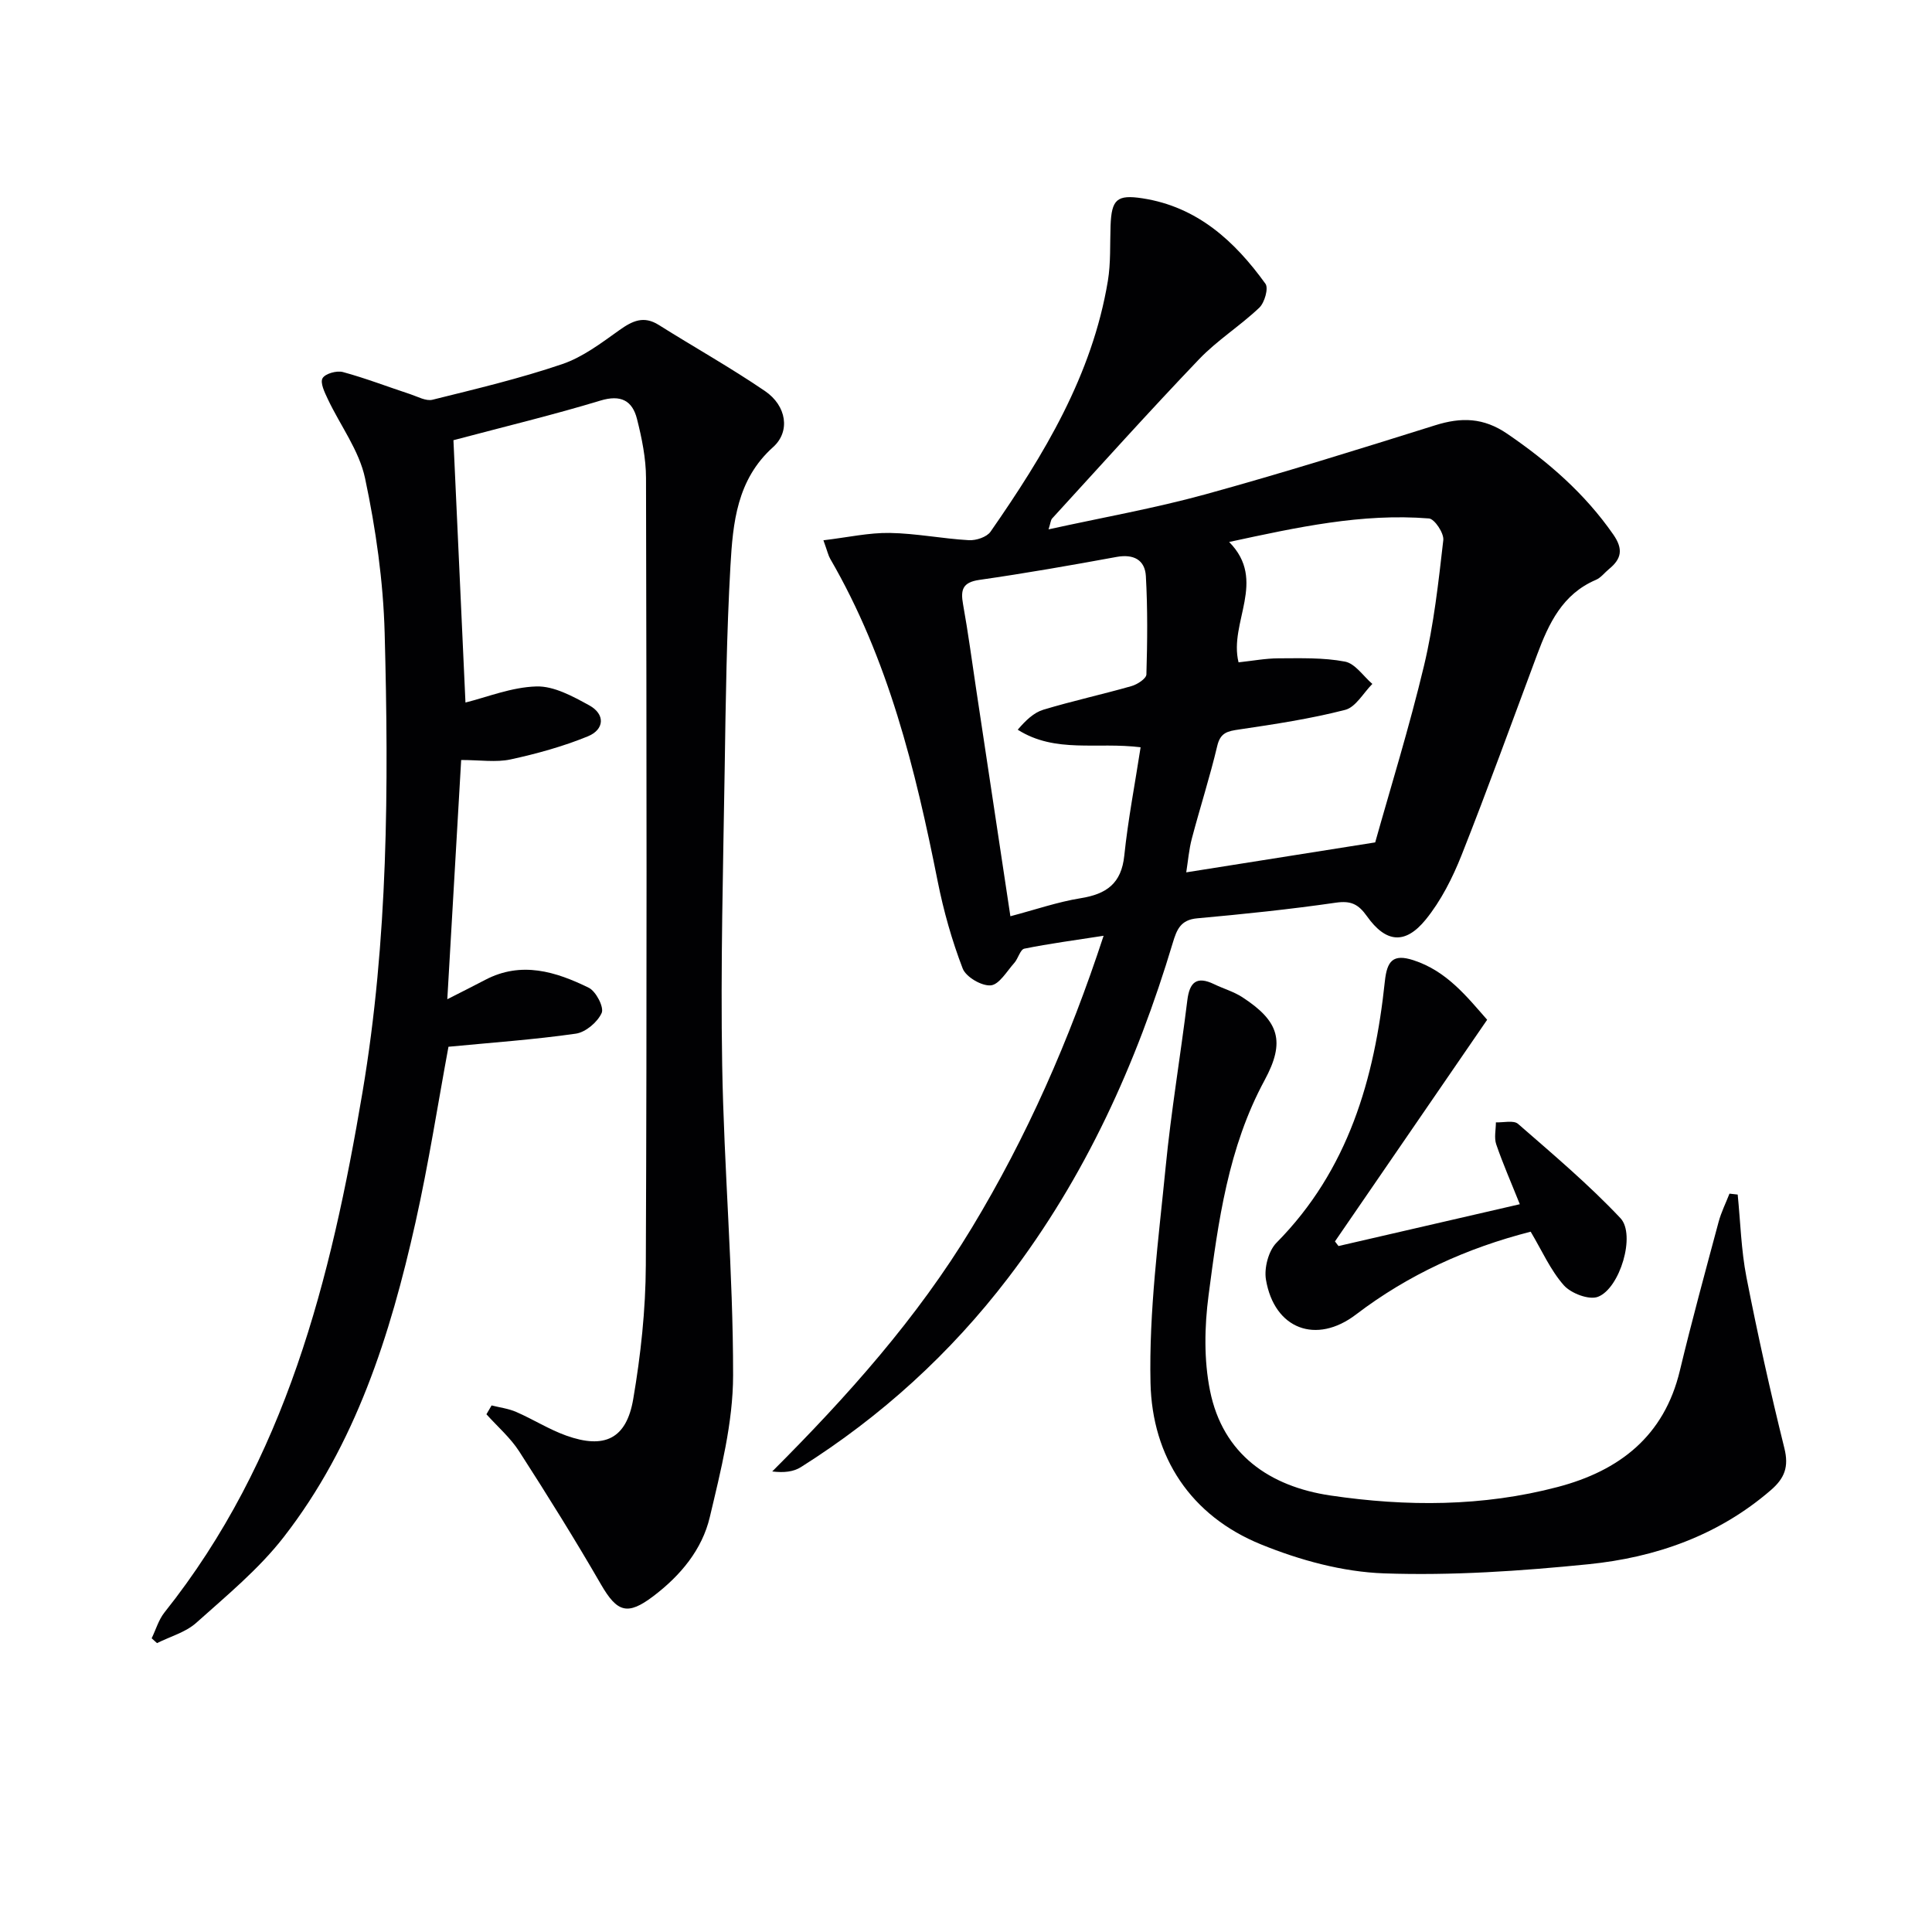
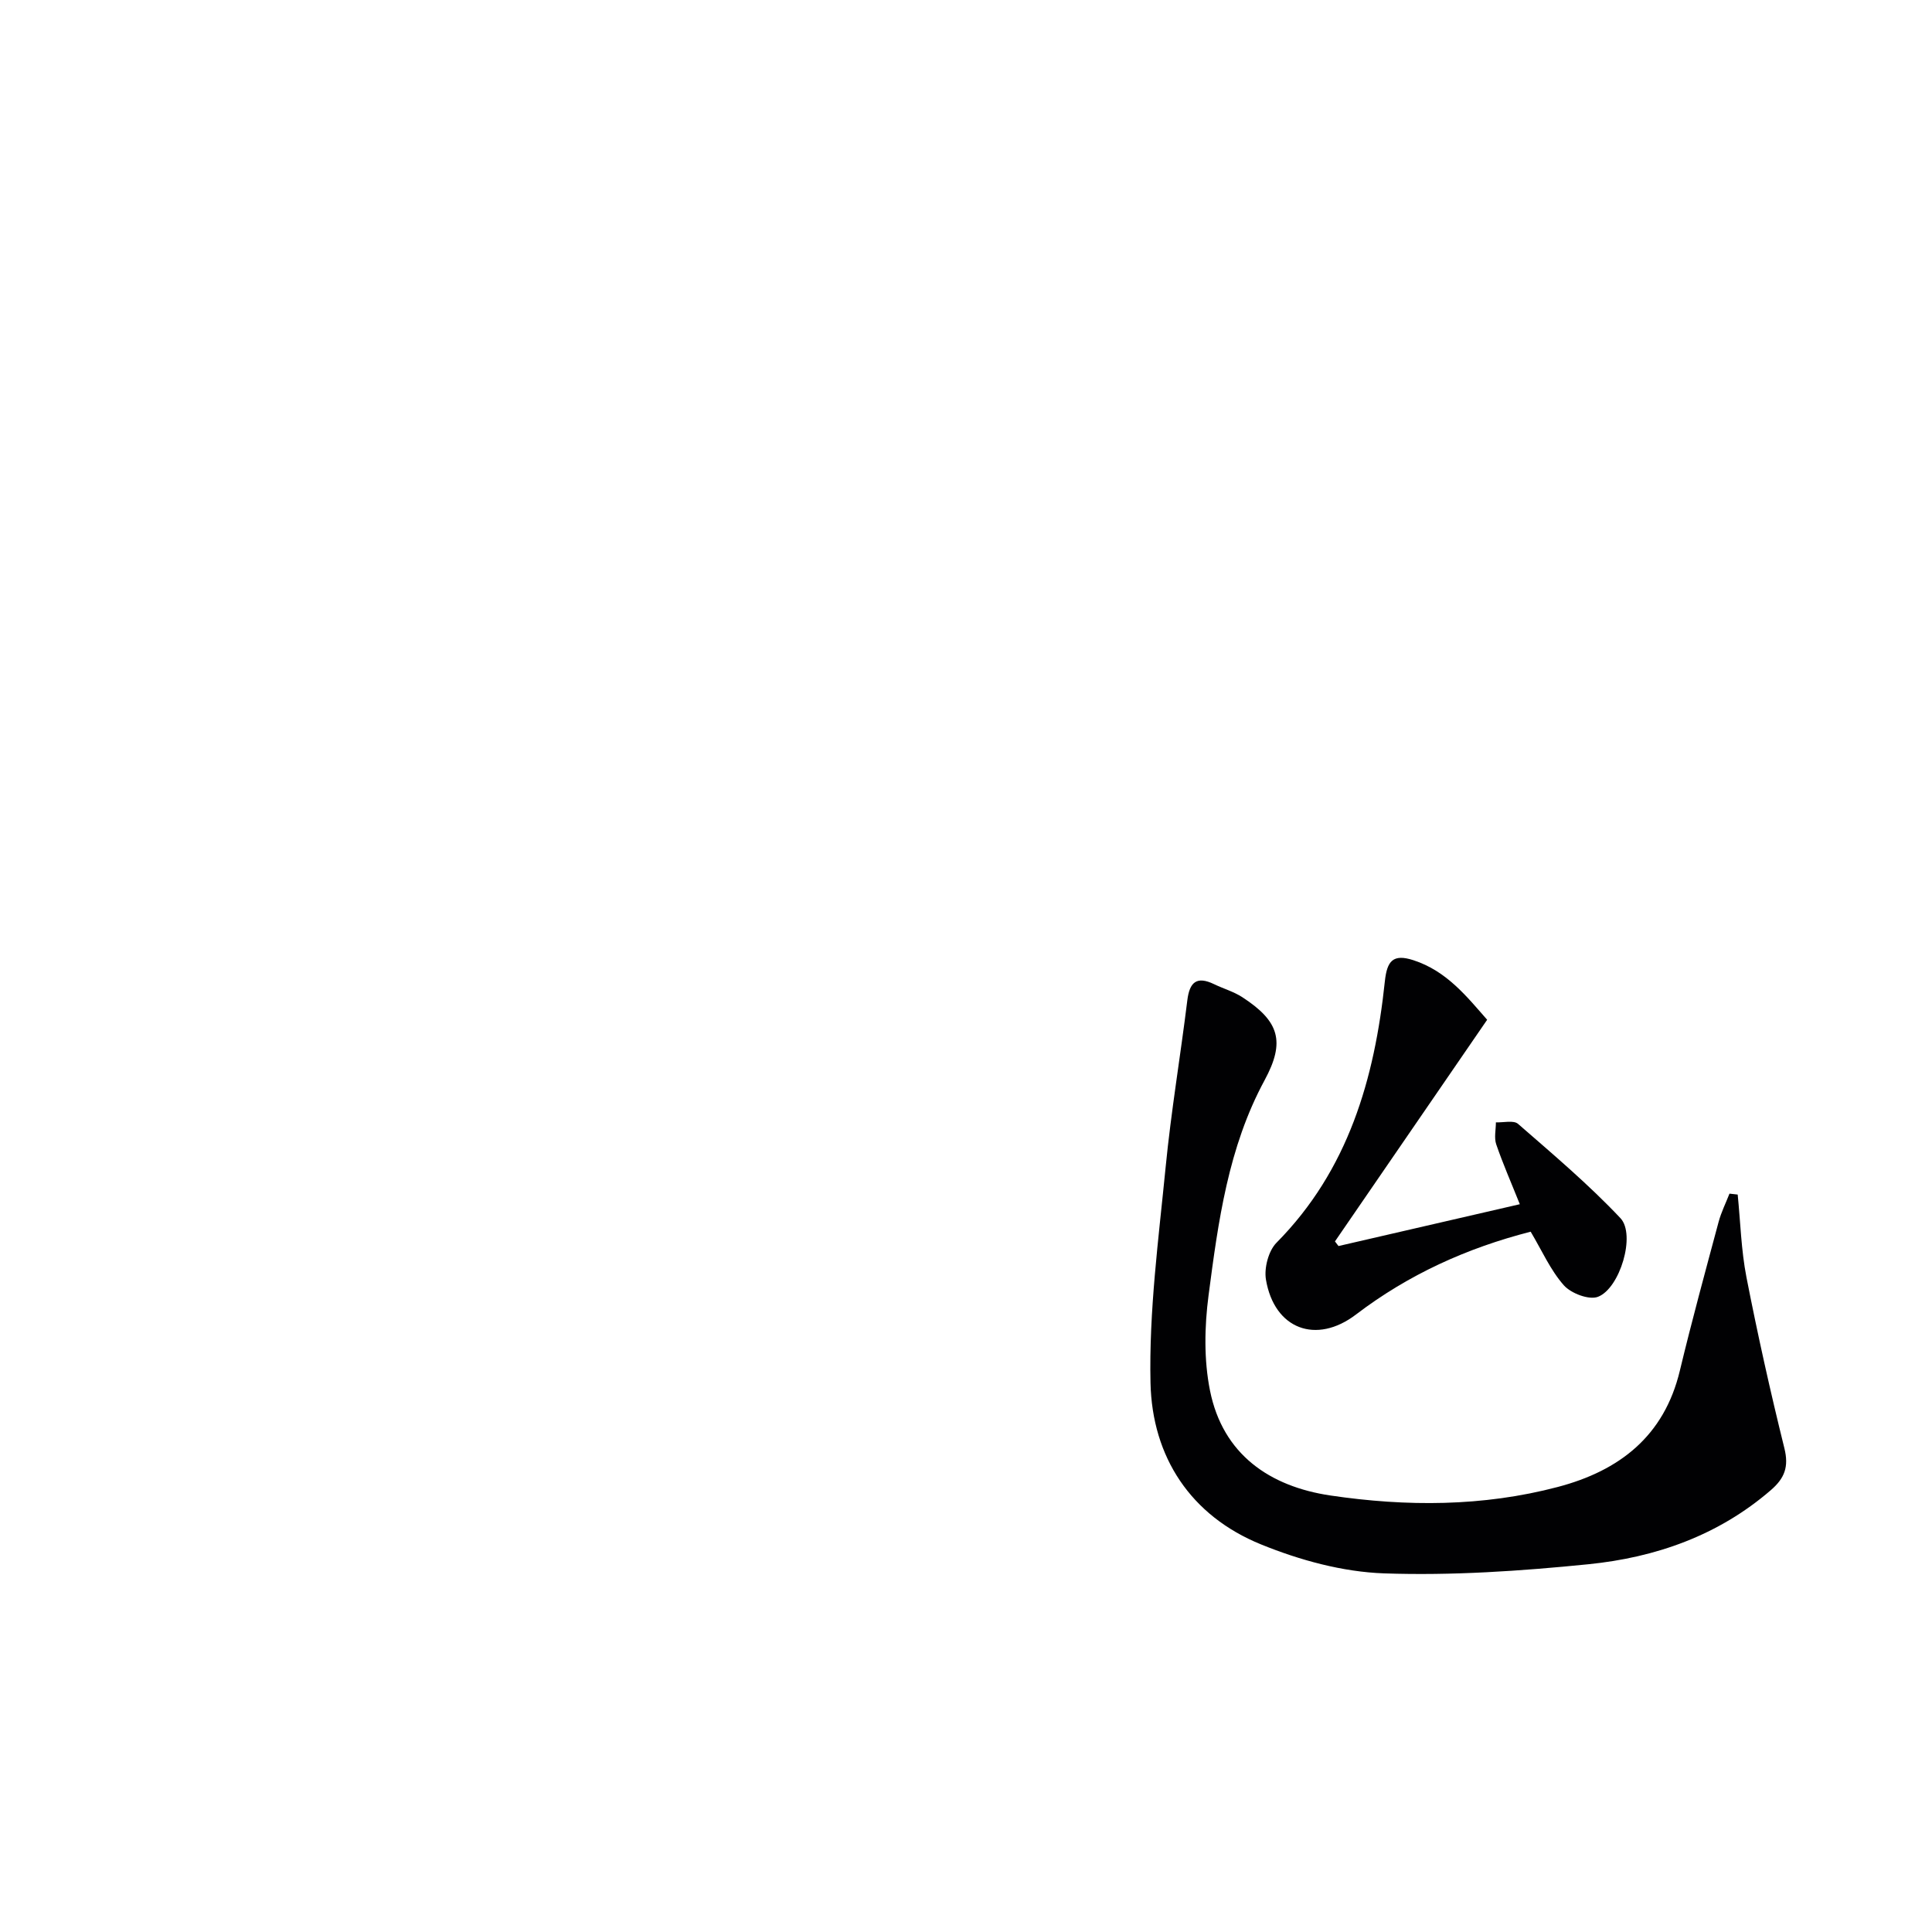
<svg xmlns="http://www.w3.org/2000/svg" enable-background="new 0 0 400 400" viewBox="0 0 400 400">
  <g fill="#010103">
-     <path d="m170.48 111.86c5.09-.61 9.42-1.59 13.74-1.52 5.46.09 10.9 1.19 16.37 1.5 1.49.09 3.71-.64 4.49-1.76 11.05-15.9 21.04-32.37 24.29-51.91.62-3.74.42-7.63.56-11.45.2-5.45 1.32-6.47 6.61-5.66 11.34 1.75 19.09 8.85 25.46 17.69.67.92-.18 3.91-1.27 4.95-3.97 3.77-8.73 6.75-12.49 10.69-10.33 10.8-20.32 21.93-30.41 32.96-.29.32-.31.89-.74 2.25 11.17-2.46 21.91-4.35 32.39-7.23 15.99-4.4 31.83-9.36 47.66-14.32 5.41-1.7 10-1.61 14.94 1.77 8.48 5.8 16.03 12.35 21.93 20.84 2.13 3.06 1.69 5.06-.9 7.17-.9.74-1.66 1.78-2.69 2.22-6.93 2.95-9.77 9.04-12.18 15.5-5.17 13.84-10.19 27.74-15.63 41.48-1.87 4.71-4.26 9.46-7.43 13.36-4.26 5.23-8.26 4.81-12.17-.7-1.78-2.5-3.31-3.25-6.44-2.8-9.53 1.38-19.12 2.37-28.71 3.24-3.43.31-4.22 2.32-5.05 5.08-7.5 25.01-18.13 48.5-34.09 69.37-11.95 15.64-26.28 28.68-42.9 39.17-1.52.96-3.48 1.2-5.94.9 15.57-15.57 30.01-31.73 41.34-50.47 11.38-18.83 20.16-38.76 27.27-60.44-6.02.94-11.25 1.62-16.41 2.67-.85.17-1.27 2.04-2.08 2.95-1.54 1.72-3.13 4.5-4.88 4.65-1.89.16-5.14-1.74-5.81-3.5-2.23-5.82-3.95-11.9-5.17-18.03-4.62-23.21-10.22-46.05-22.25-66.78-.4-.68-.57-1.52-1.41-3.84zm114.24 62.55c3.1-11.07 7.04-23.74 10.11-36.6 2.03-8.5 2.99-17.28 3.99-25.99.16-1.43-1.81-4.39-2.97-4.48-13.87-1.11-27.28 1.83-41.37 4.87 7.94 8.03-.11 16.63 1.95 24.92 2.97-.32 5.6-.82 8.24-.83 4.61-.01 9.31-.18 13.8.68 2.1.4 3.79 3.01 5.66 4.62-1.86 1.86-3.43 4.8-5.62 5.37-7.2 1.85-14.59 2.97-21.96 4.06-2.37.35-3.88.62-4.53 3.4-1.53 6.45-3.57 12.77-5.26 19.18-.6 2.27-.79 4.65-1.16 7 13.05-2.08 25.39-4.03 39.12-6.2zm-75.53 15.29c5.23-1.38 9.81-2.97 14.52-3.73 5.34-.85 8.46-3.02 9.06-8.81.78-7.49 2.22-14.9 3.38-22.44-9.02-1.15-17.62 1.31-25.44-3.64 1.65-1.93 3.32-3.54 5.3-4.14 6.03-1.82 12.19-3.16 18.25-4.89 1.21-.34 3.06-1.55 3.09-2.41.2-6.78.27-13.59-.11-20.36-.19-3.37-2.55-4.62-6.08-3.97-9.44 1.73-18.89 3.39-28.39 4.75-3.49.5-3.92 2.05-3.38 5.05 1.06 5.87 1.84 11.79 2.73 17.69 2.32 15.41 4.64 30.81 7.07 46.9z" />
-     <path d="m101.78 290.98c1.7.43 3.5.65 5.1 1.35 3.5 1.52 6.77 3.61 10.34 4.89 7.92 2.84 12.47.7 13.88-7.54 1.56-9.13 2.57-18.48 2.61-27.74.23-54.32.16-108.64.04-162.96-.01-4.09-.86-8.26-1.87-12.25-.96-3.78-3.33-5.08-7.58-3.79-9.68 2.94-19.53 5.31-30.42 8.2.82 17.92 1.68 36.56 2.49 54.31 4.41-1.09 9.52-3.18 14.68-3.33 3.62-.11 7.53 2.04 10.92 3.9 3.39 1.85 3.18 5.02-.26 6.43-5.14 2.1-10.57 3.6-16 4.78-3.02.65-6.29.12-10.23.12-.95 16.4-1.9 32.71-2.87 49.53 2.92-1.49 5.4-2.72 7.85-4.01 7.48-3.93 14.61-1.71 21.43 1.63 1.5.73 3.21 4.05 2.68 5.22-.85 1.9-3.32 4-5.36 4.29-8.68 1.24-17.44 1.85-26.36 2.71-2.17 11.69-4.09 24.13-6.83 36.38-5.22 23.31-12.39 45.99-27.3 65.16-5.14 6.61-11.79 12.09-18.08 17.72-2.2 1.97-5.39 2.84-8.13 4.21-.37-.33-.74-.67-1.11-1 .87-1.79 1.44-3.83 2.65-5.35 25.14-31.55 34.47-69.01 41-107.7 5.32-31.55 5.44-63.3 4.59-95.07-.29-10.73-1.83-21.55-4.06-32.06-1.22-5.75-5.13-10.91-7.71-16.38-.65-1.38-1.63-3.38-1.09-4.32.55-.96 2.94-1.63 4.22-1.28 4.72 1.28 9.31 3.06 13.97 4.59 1.51.5 3.23 1.48 4.58 1.14 9.01-2.24 18.07-4.39 26.84-7.37 4.27-1.45 8.11-4.38 11.86-7.05 2.69-1.91 5.01-3.03 8.13-1.07 7.31 4.6 14.87 8.83 22 13.69 4.48 3.05 5.3 8.37 1.68 11.61-7.51 6.73-8.32 15.69-8.83 24.59-.79 13.95-.98 27.93-1.19 41.91-.32 20.47-.87 40.95-.52 61.41.36 21.44 2.28 42.86 2.26 64.28-.01 9.79-2.54 19.69-4.82 29.33-1.59 6.74-6.06 12.11-11.68 16.37-5.34 4.05-7.49 3.39-10.84-2.4-5.39-9.33-11.1-18.48-16.93-27.54-1.83-2.85-4.51-5.16-6.8-7.71.36-.61.71-1.22 1.07-1.83z" />
    <path d="m359.77 247.32c.57 5.7.72 11.49 1.81 17.1 2.32 11.87 4.95 23.69 7.86 35.43.95 3.84.05 6.2-2.81 8.67-10.88 9.4-23.87 13.94-37.77 15.34-14.04 1.41-28.24 2.38-42.31 1.89-8.57-.3-17.44-2.73-25.45-5.99-14.6-5.93-22.56-18.12-22.9-33.45-.33-14.85 1.67-29.79 3.13-44.64 1.13-11.55 3.07-23.02 4.49-34.55.46-3.77 1.93-5.1 5.54-3.36 1.94.94 4.07 1.54 5.85 2.7 7.66 4.98 8.94 9.19 4.61 17.19-7.54 13.92-9.6 29.26-11.6 44.53-.85 6.48-.98 13.38.3 19.74 2.66 13.22 12.38 19.85 24.96 21.71 15.7 2.32 31.53 2.32 47.04-1.77 12.73-3.35 22.02-10.5 25.27-24.06 2.48-10.32 5.28-20.57 8.03-30.82.54-2.01 1.49-3.9 2.25-5.85.58.06 1.14.13 1.7.19z" />
    <path d="m307.9 211.13c-10.68 15.56-21.09 30.73-31.51 45.89.24.32.48.64.73.96 12.29-2.84 24.59-5.67 37.54-8.66-1.78-4.46-3.5-8.36-4.88-12.39-.47-1.37-.07-3.03-.07-4.56 1.56.07 3.66-.49 4.59.32 7.24 6.31 14.62 12.54 21.19 19.51 3.23 3.42-.1 14.55-4.65 16.29-1.86.71-5.58-.71-7.07-2.39-2.78-3.15-4.54-7.2-6.86-11.09-13.19 3.37-25.31 8.87-36.16 17.14-8.23 6.28-16.92 3.04-18.65-7.22-.4-2.4.52-5.95 2.18-7.63 14.88-15.04 20.3-33.92 22.44-54.13.45-4.22 1.68-5.74 5.91-4.37 6.91 2.24 11.08 7.57 15.27 12.33z" />
  </g>
</svg>